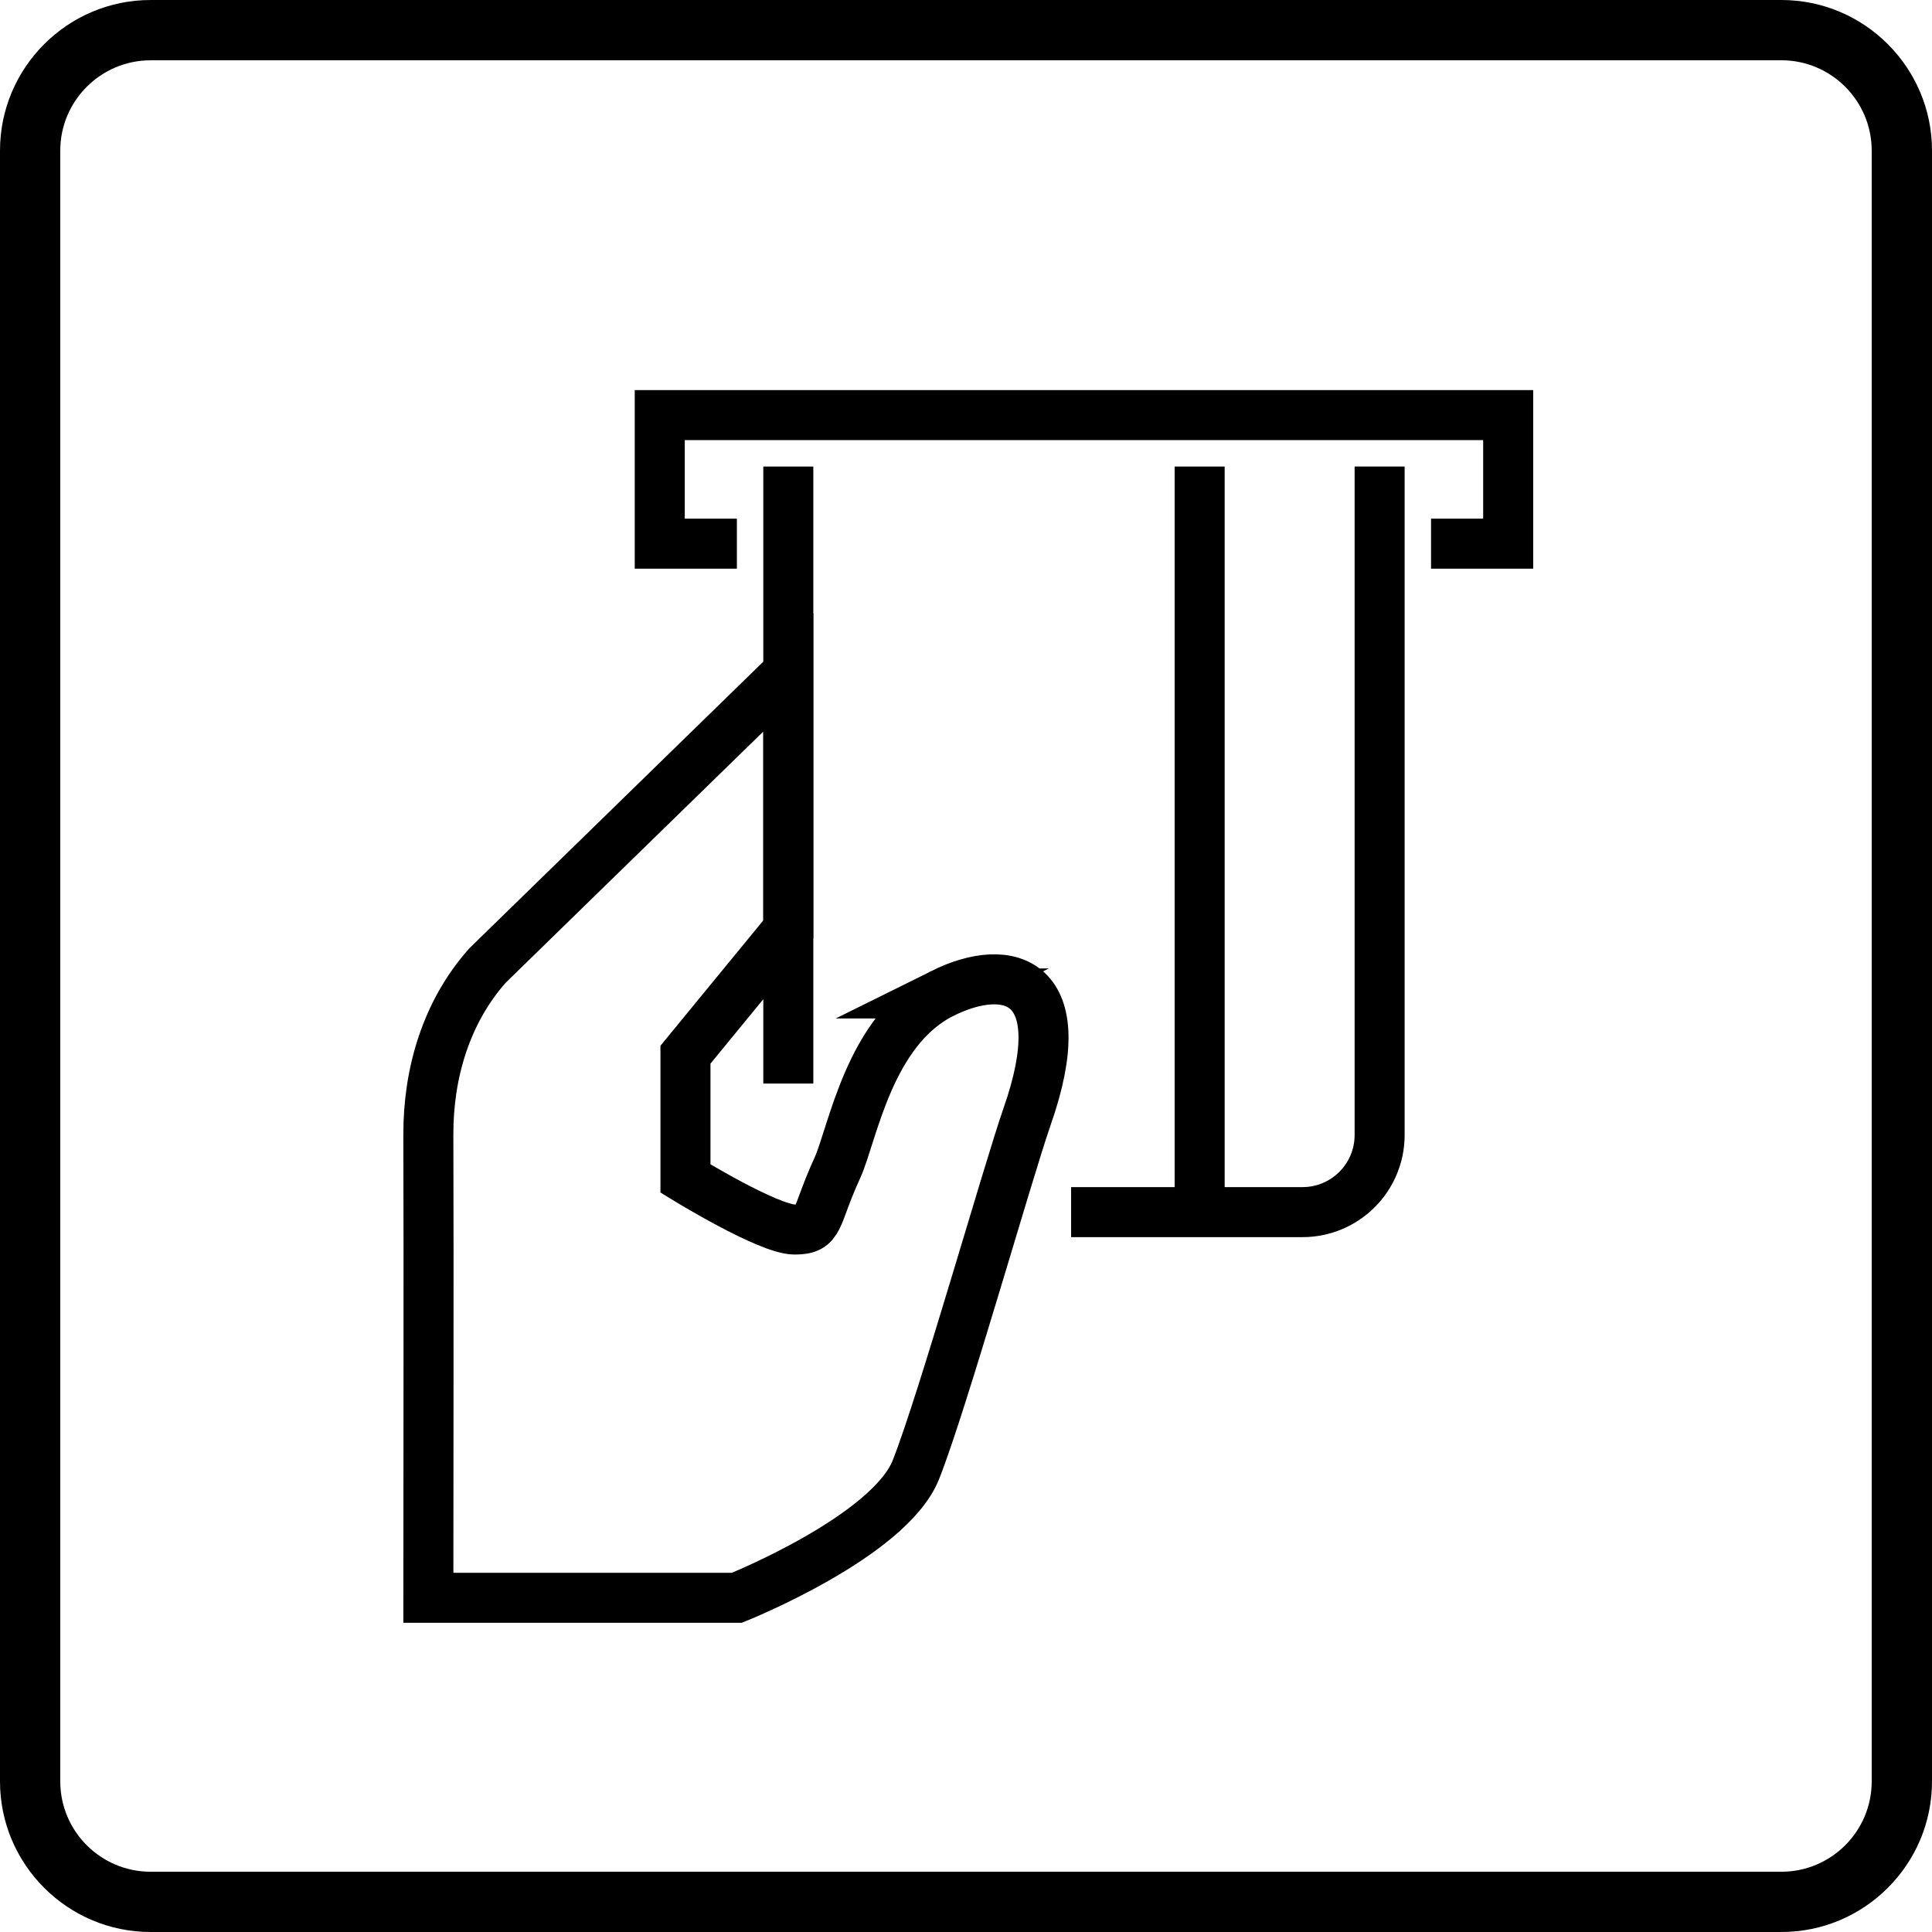
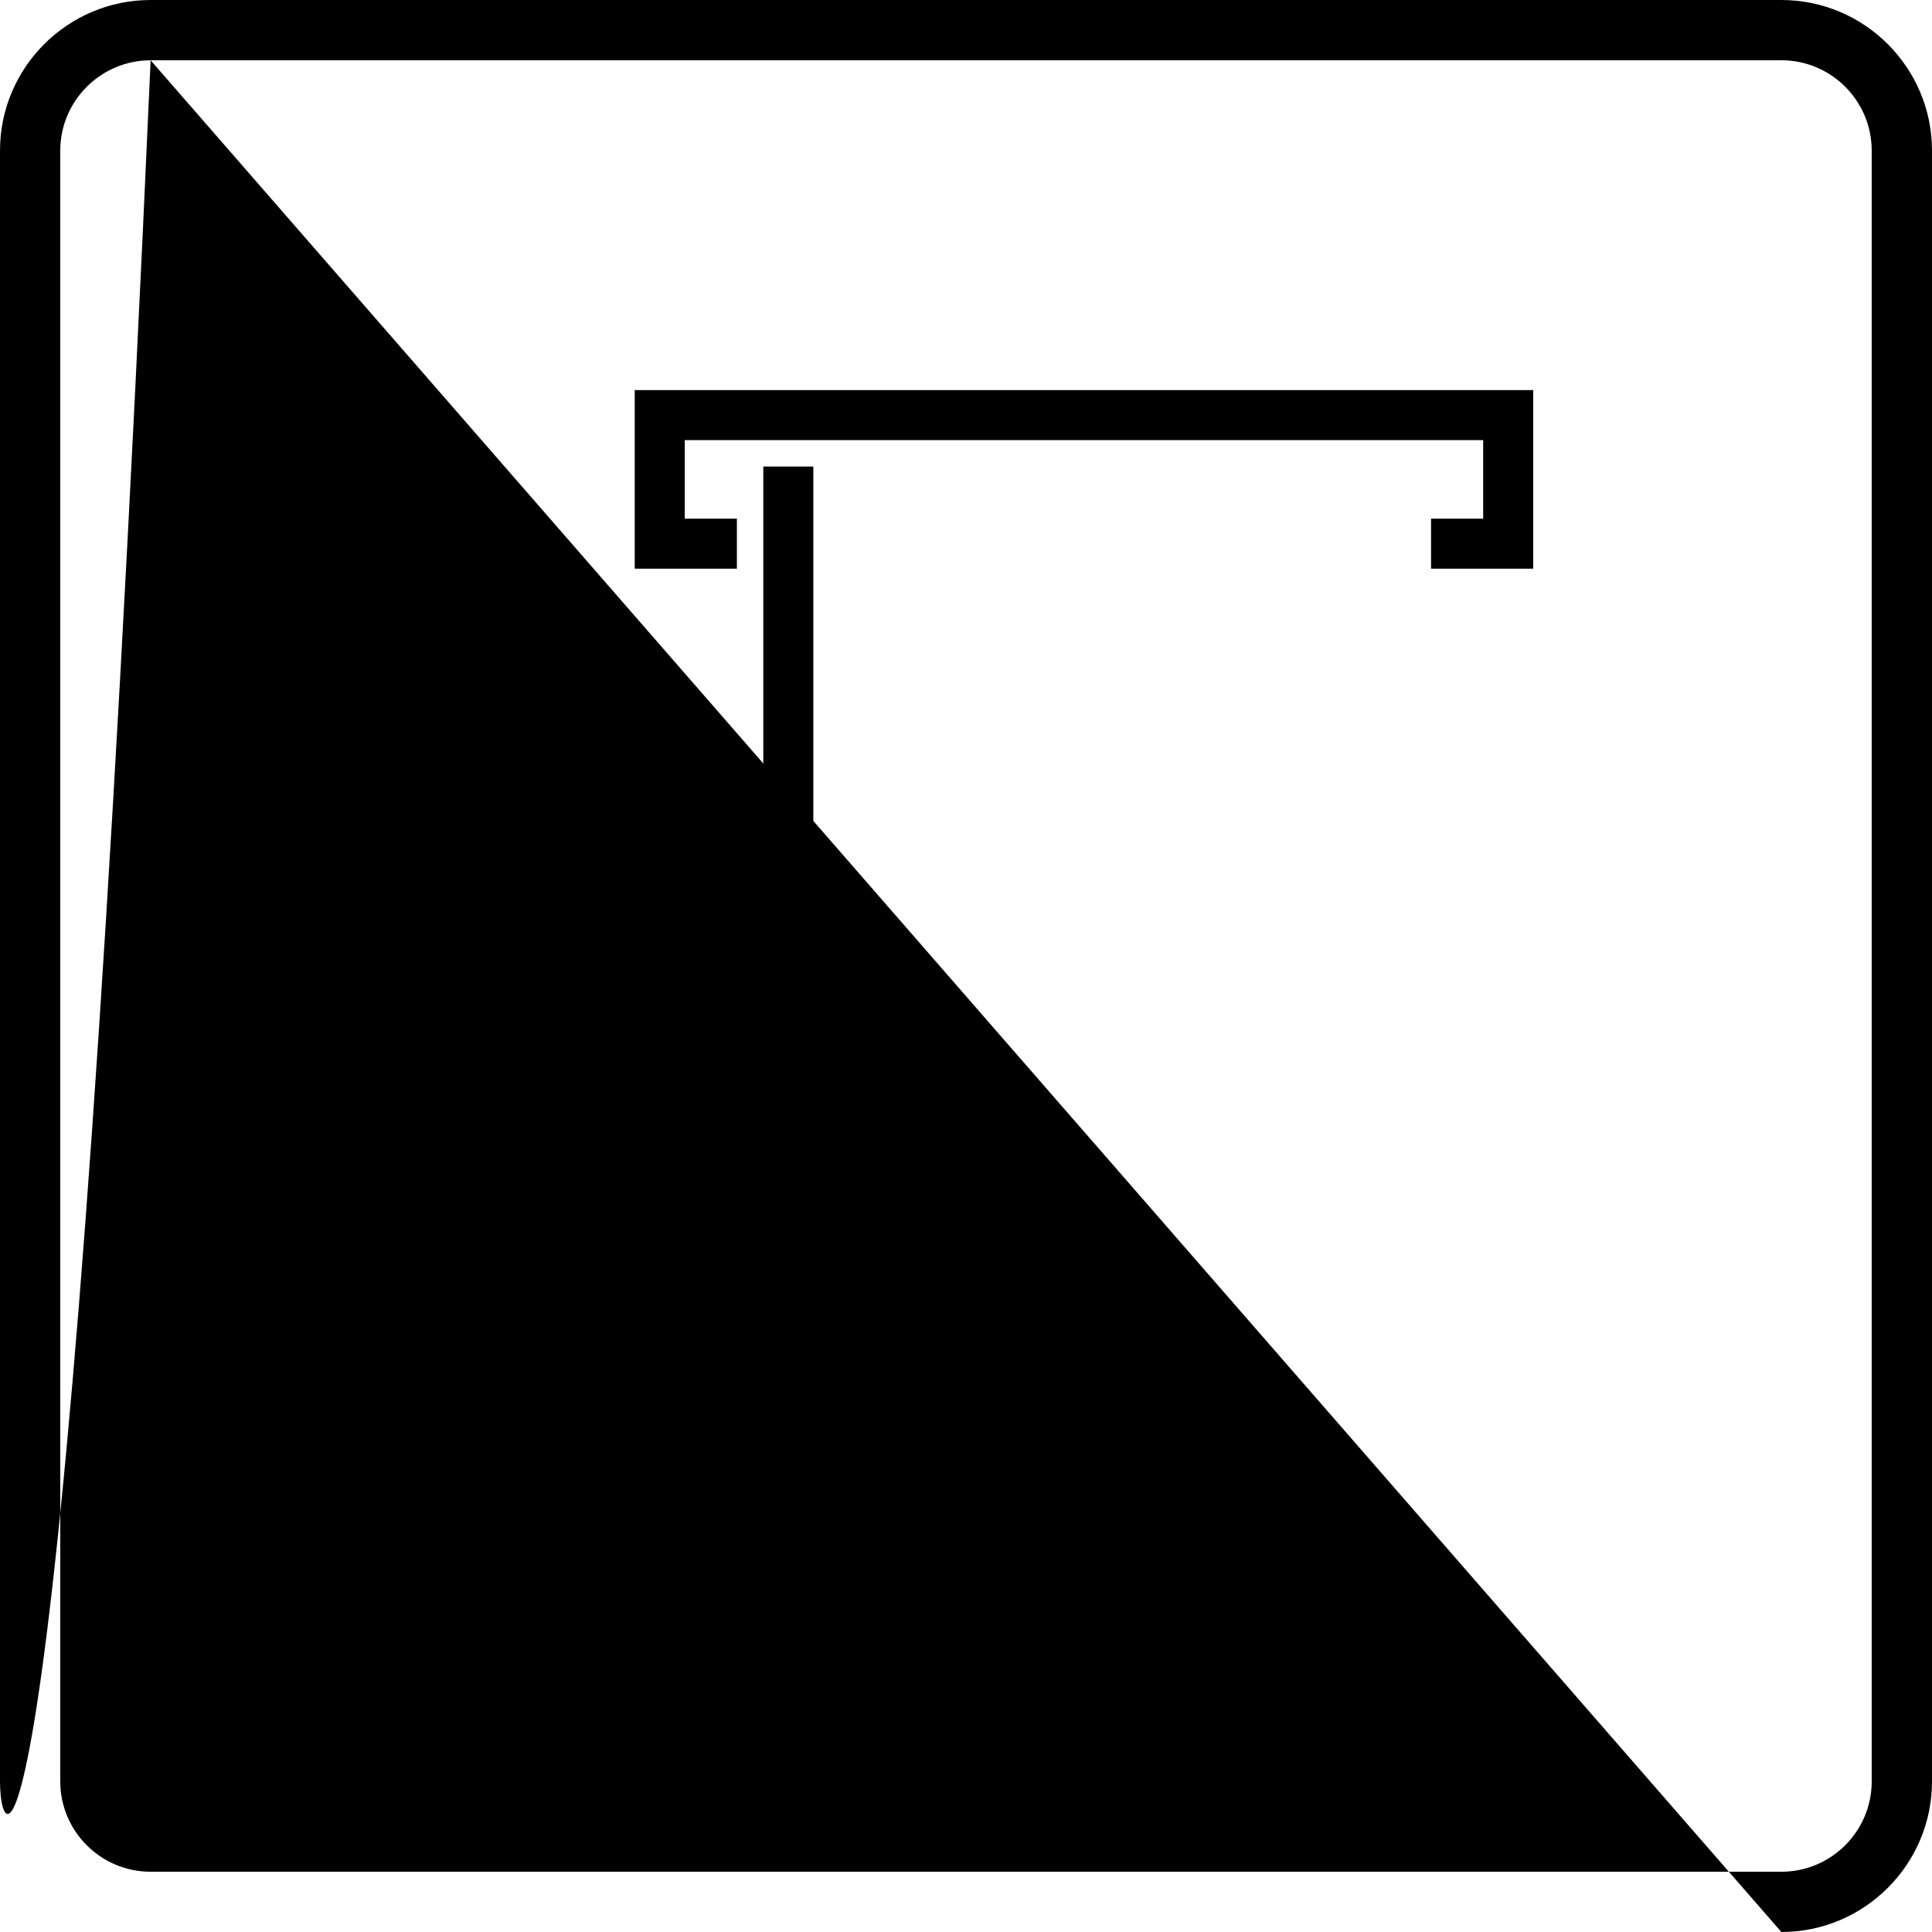
<svg xmlns="http://www.w3.org/2000/svg" id="Ebene_2" viewBox="0 0 579.35 579.35">
  <defs>
    <style>
      .cls-1 {
        stroke: #000;
        stroke-miterlimit: 10;
        stroke-width: 15px;
      }

      .cls-1, .cls-2 {
        fill: none;
      }

      .cls-3 {
        clip-path: url(#clippath);
      }
    </style>
    <clipPath id="clippath">
      <rect class="cls-2" x="0" width="579.35" height="579.35" />
    </clipPath>
  </defs>
  <g id="Layer_1">
    <g>
      <g class="cls-3">
-         <path d="M45.17,18.08c-14.94,0-27.1,12.15-27.1,27.1v489.01c0,14.94,12.15,27.09,27.1,27.09h489.01c14.94,0,27.09-12.15,27.09-27.09V45.17c0-14.94-12.15-27.1-27.09-27.1H45.17ZM534.18,579.35H45.17C20.26,579.35,0,559.09,0,534.18V45.17C0,20.27,20.26,0,45.17,0h489.01c24.91,0,45.17,20.27,45.17,45.17v489.01c0,24.91-20.26,45.17-45.17,45.17" />
+         <path d="M45.17,18.08c-14.94,0-27.1,12.15-27.1,27.1v489.01c0,14.94,12.15,27.09,27.1,27.09h489.01c14.94,0,27.09-12.15,27.09-27.09V45.17c0-14.94-12.15-27.1-27.09-27.1H45.17ZH45.17C20.26,579.35,0,559.09,0,534.18V45.17C0,20.27,20.26,0,45.17,0h489.01c24.91,0,45.17,20.27,45.17,45.17v489.01c0,24.91-20.26,45.17-45.17,45.17" />
      </g>
      <g>
-         <path class="cls-1" d="M413.71,139.9v200.45c0,12.77-10.35,23.13-23.13,23.13h-69.39" />
        <line class="cls-1" x1="236.39" y1="324.93" x2="236.39" y2="139.9" />
-         <path class="cls-1" d="M282.6,297.9c-22,10.93-26.93,42.34-31.5,52.32-6.94,15.16-4.97,18.48-12.82,18.48s-32.73-15.3-32.73-15.3v-37.13l30.84-37.59v-77.1l-90.18,87.93c-12.36,13.89-17.83,32.26-17.76,50.85.14,37.01,0,115.65,0,138.77h92.52s45.71-18.32,53.69-38.43c7.98-20.11,27.5-89.16,33.39-106.04,14.24-40.77-5.34-46.75-25.46-36.76Z" />
-         <line class="cls-1" x1="359.74" y1="139.9" x2="359.74" y2="363.48" />
        <polyline class="cls-1" points="429.13 163.03 452.26 163.03 452.26 124.48 197.84 124.48 197.84 163.03 220.97 163.03" />
      </g>
    </g>
  </g>
</svg>